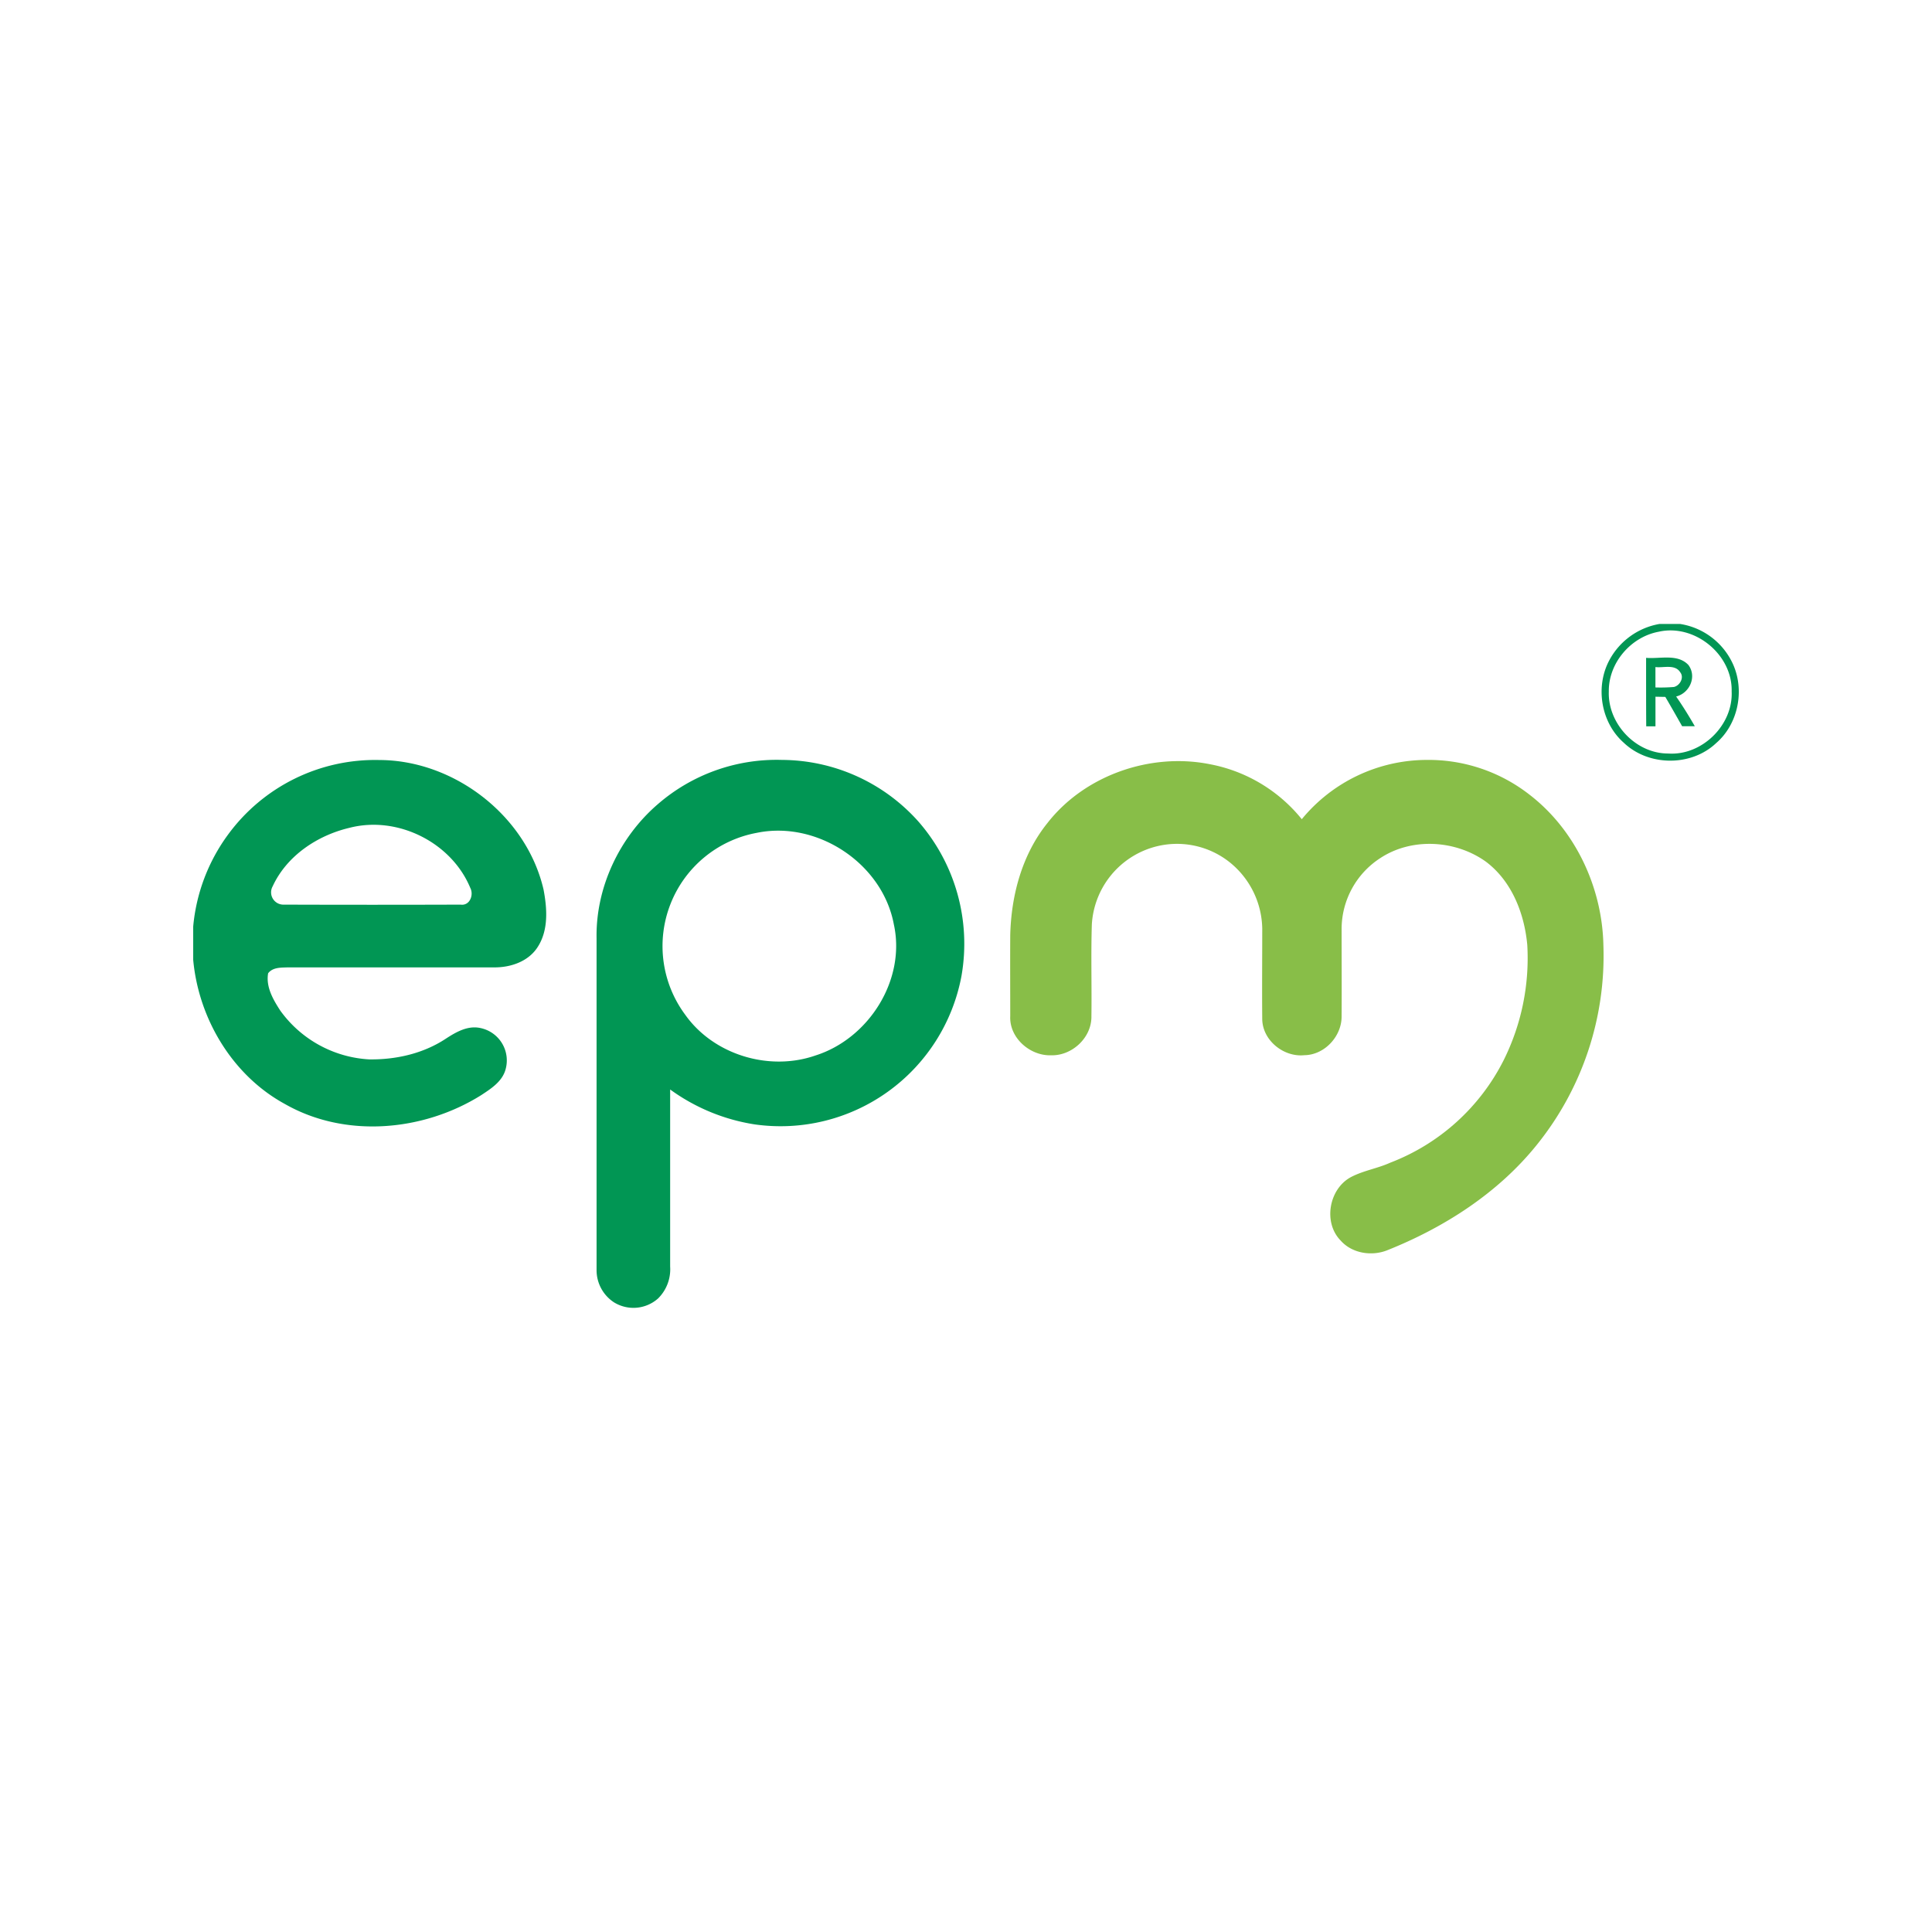
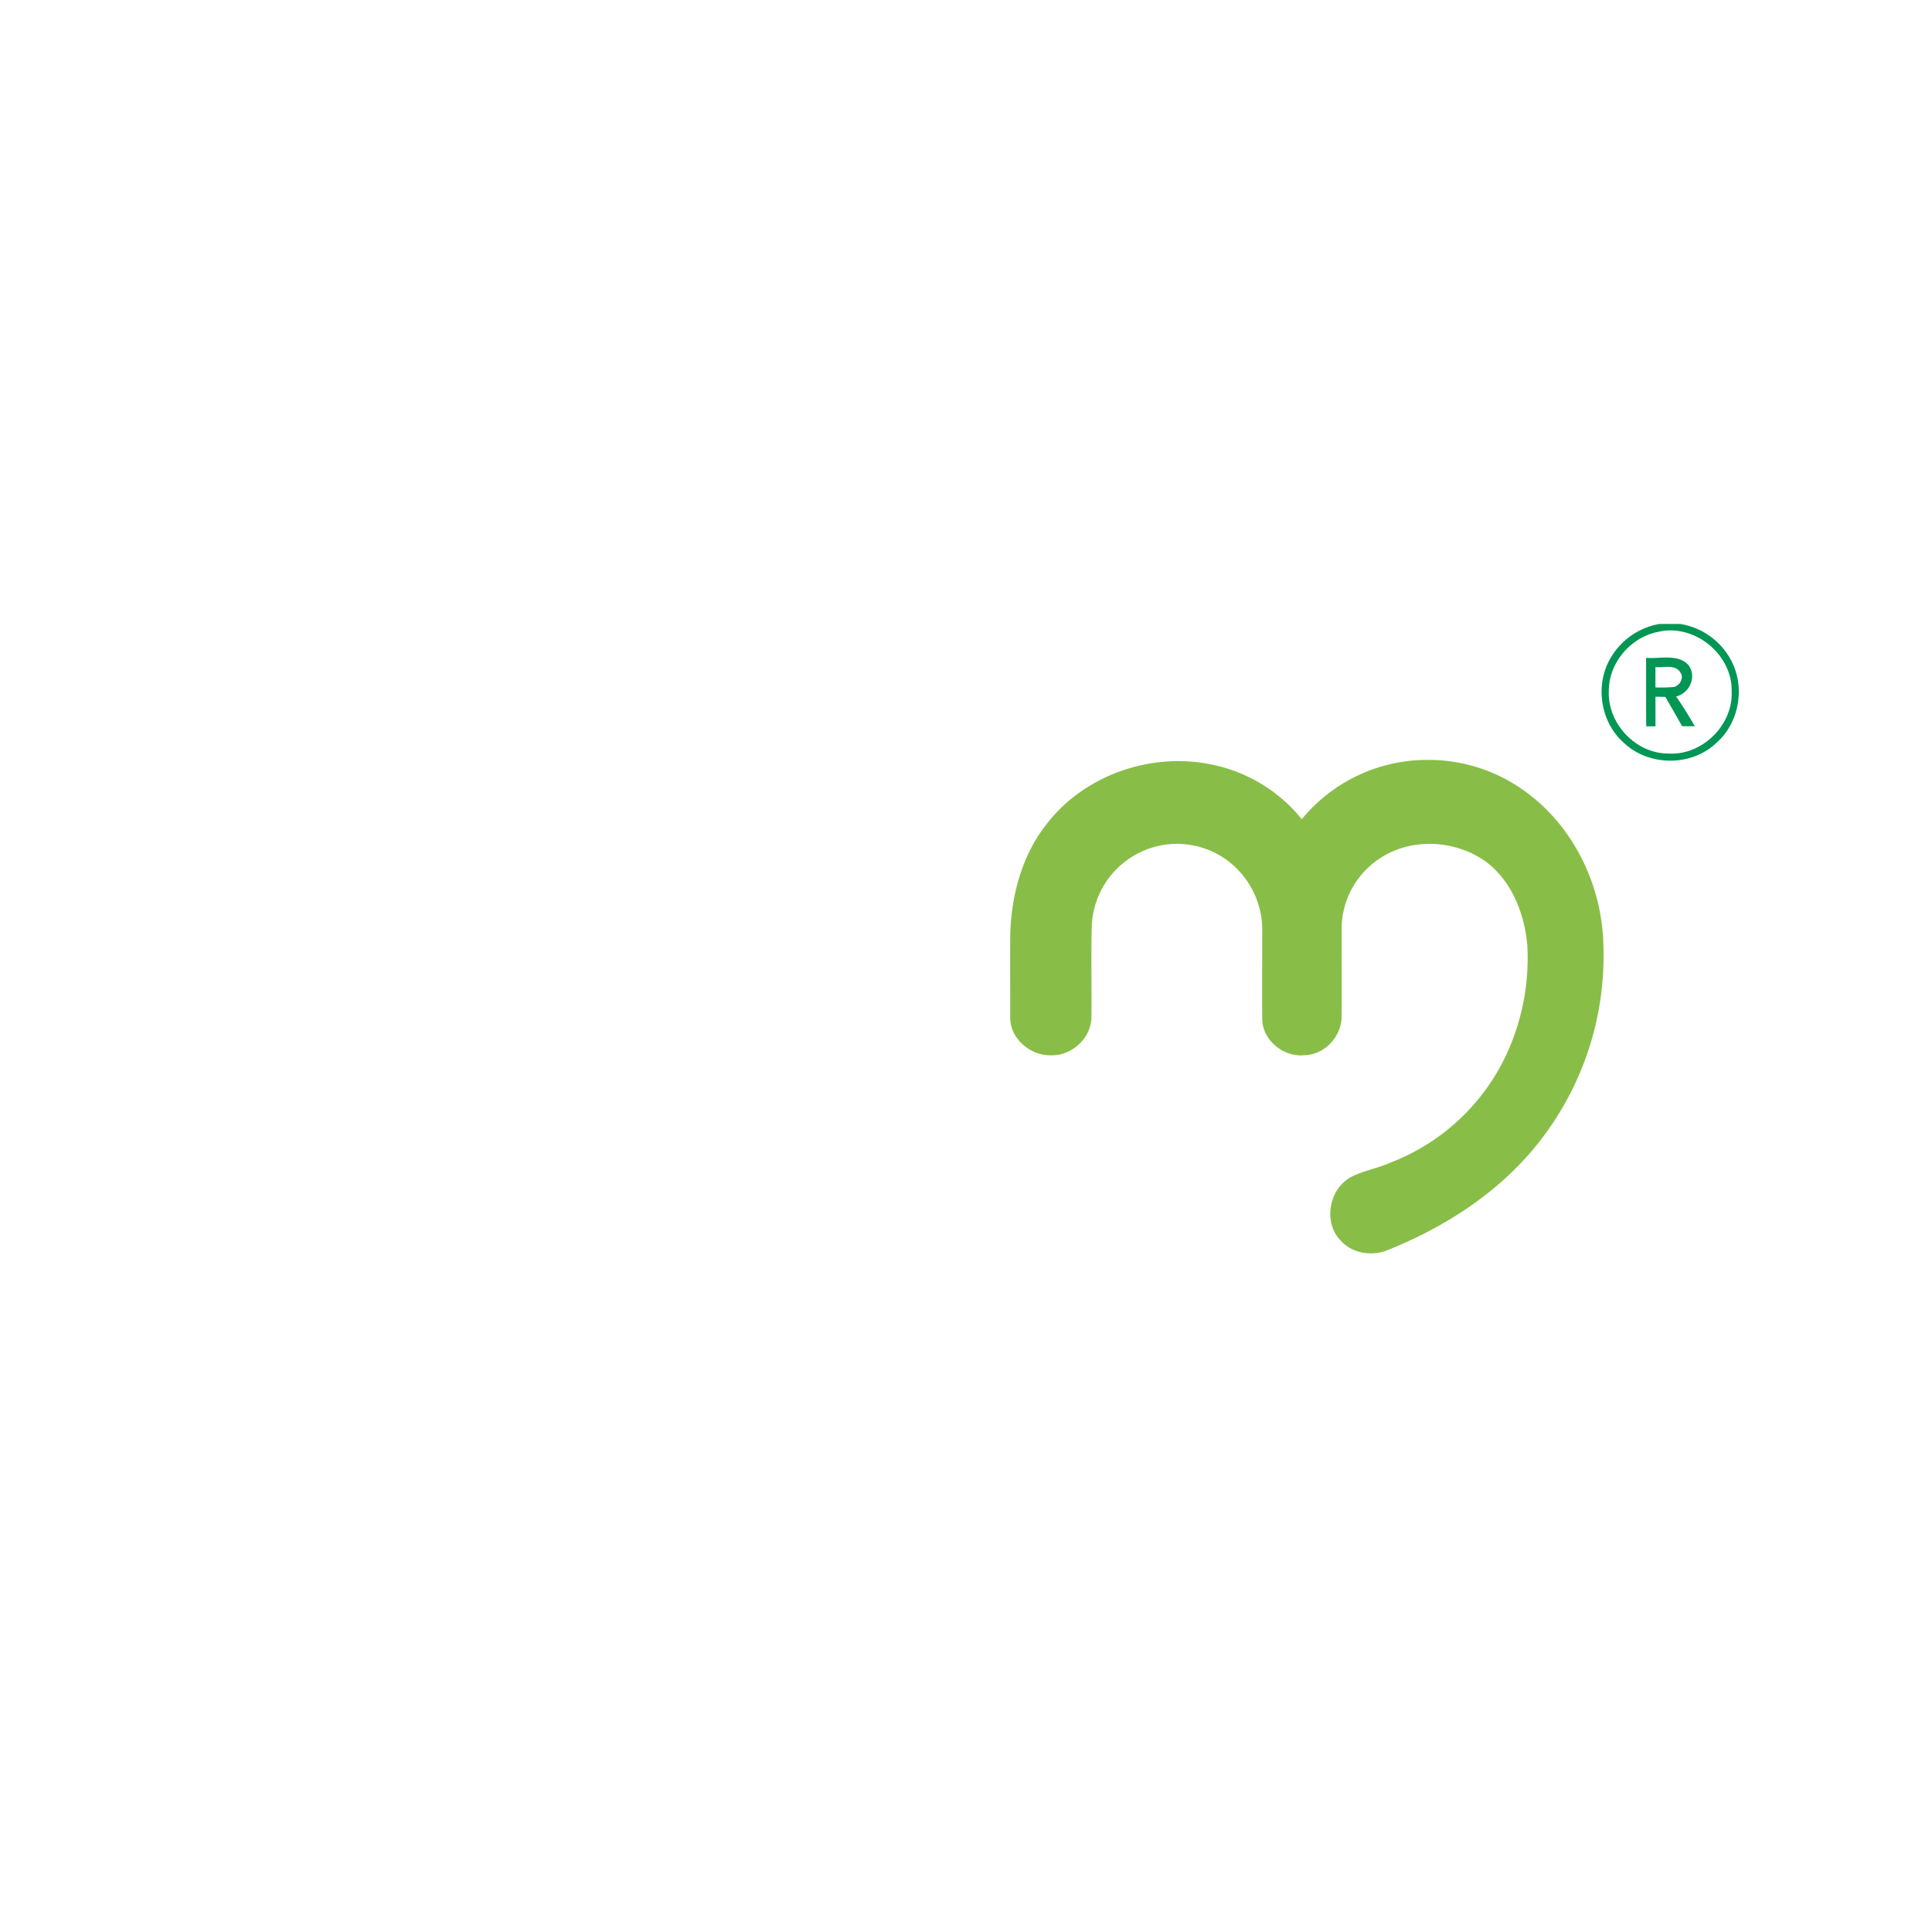
<svg xmlns="http://www.w3.org/2000/svg" viewBox="0 0 600 600">
  <g fill="#019654">
    <path d="m515.35 193.78h6.44a21.7 21.7 0 0 1 16.4 12.47c3.7 8.18 1.61 18.64-5.23 24.53-7.75 7.34-21 7.24-28.72-.15-7.06-6.25-8.88-17.34-4.43-25.62a21.89 21.89 0 0 1 15.54-11.23zm-.22 2.41c-8.65 1.59-15.61 9.69-15.5 18.56-.35 10 8.4 19.3 18.46 19.26 10.45.72 20.17-8.81 19.69-19.27.31-11.44-11.48-21.08-22.65-18.55z" />
    <path d="m511.21 204.3c4.32.38 9.81-1.35 13.15 2.23 2.67 3.62.39 8.72-3.82 9.78 2.09 3 4 6.1 5.8 9.23h-3.94c-1.72-3.05-3.45-6.1-5.22-9.11l-3.06-.06q0 4.59 0 9.2h-2.87c-.05-7.1-.04-14.18-.04-21.27zm2.9 2.86v6.33a49.66 49.66 0 0 0 5.72-.14c1.87-.41 3.27-2.93 2-4.54-1.63-2.64-5.19-1.33-7.72-1.65z" />
-     <path d="m70.81 259.21a56.61 56.61 0 0 1 47-23.18c23.36.06 45.74 17.41 51 40.26 1.13 5.94 1.58 12.73-1.95 18-2.89 4.36-8.31 6.17-13.34 6.14-21.37 0-42.75 0-64.12 0-2.12.08-4.69-.06-6.13 1.83-.74 4.23 1.56 8.19 3.79 11.61a36.54 36.54 0 0 0 27.52 15.13c8.3.13 16.79-1.77 23.79-6.37 3.16-2.06 6.81-4.21 10.75-3.38a10.27 10.27 0 0 1 7.9 12.82c-1 3.77-4.48 6-7.52 8-18 11.31-42.26 13.5-61 2.8-16.31-8.87-26.82-26.49-28.5-44.79v-10.33a56.87 56.87 0 0 1 10.81-28.54zm37.75-2.13c-10 2.35-19.51 8.68-23.89 18.19a3.82 3.82 0 0 0 3.53 5.67q27.42.09 54.84 0c2.85.41 4.17-3 3-5.22-5.87-14.14-22.6-22.48-37.48-18.64z" />
-     <path d="m204.22 249.81a56.27 56.27 0 0 1 38.65-13.81 57.07 57.07 0 0 1 42.39 19.18 57.71 57.71 0 0 1 13.32 48 57.16 57.16 0 0 1 -64.29 46 60.41 60.41 0 0 1 -26.17-10.83q0 27.53 0 55a12.73 12.73 0 0 1 -3.75 9.9 11.5 11.5 0 0 1 -13.71 1.19 11.93 11.93 0 0 1 -5.39-10c0-34.37 0-68.74 0-103.1-.27-15.68 7.06-31.26 18.95-41.53zm30.78 8.84a35.77 35.77 0 0 0 -22.19 56.5c8.84 12.46 26.09 17.64 40.44 12.64 16.56-5.25 28.13-23.48 24.34-40.72-3.52-18.91-23.78-32.32-42.59-28.42z" />
  </g>
  <path d="m404.28 254.41a50.37 50.37 0 0 1 38.72-18.41 50.93 50.93 0 0 1 32 10.79c14.3 11 22.6 28.89 22.95 46.8a93.49 93.49 0 0 1 -20.5 61.73c-12.09 15.13-28.88 25.89-46.73 33-4.82 1.87-10.86.92-14.37-3.06-5.47-5.57-3.66-15.94 3.1-19.65 3.88-2.07 8.32-2.72 12.31-4.53a65.79 65.79 0 0 0 35.24-31.87 71.11 71.11 0 0 0 7.31-35.74c-.89-9.77-4.81-19.85-12.88-25.89-9.4-6.72-23-7.54-32.78-1.08a26.26 26.26 0 0 0 -12 21.83c0 9.12.06 18.25 0 27.37 0 6.18-5.31 11.93-11.57 12-6.38.66-12.91-4.52-13.08-11.08-.09-9.45 0-18.91 0-28.36a27 27 0 0 0 -9.76-20.19 26.28 26.28 0 0 0 -24.44-4.84 26.59 26.59 0 0 0 -18.72 23.89c-.3 9.5 0 19-.13 28.53.09 6.59-6 12.27-12.54 12.08-6.53.21-13-5.42-12.67-12.16 0-8.39-.05-16.8 0-25.19.3-12.33 3.67-24.95 11.49-34.7 11.58-14.91 32-22 50.39-18.37a48.16 48.16 0 0 1 28.66 17.1z" fill="#88be48" />
</svg>